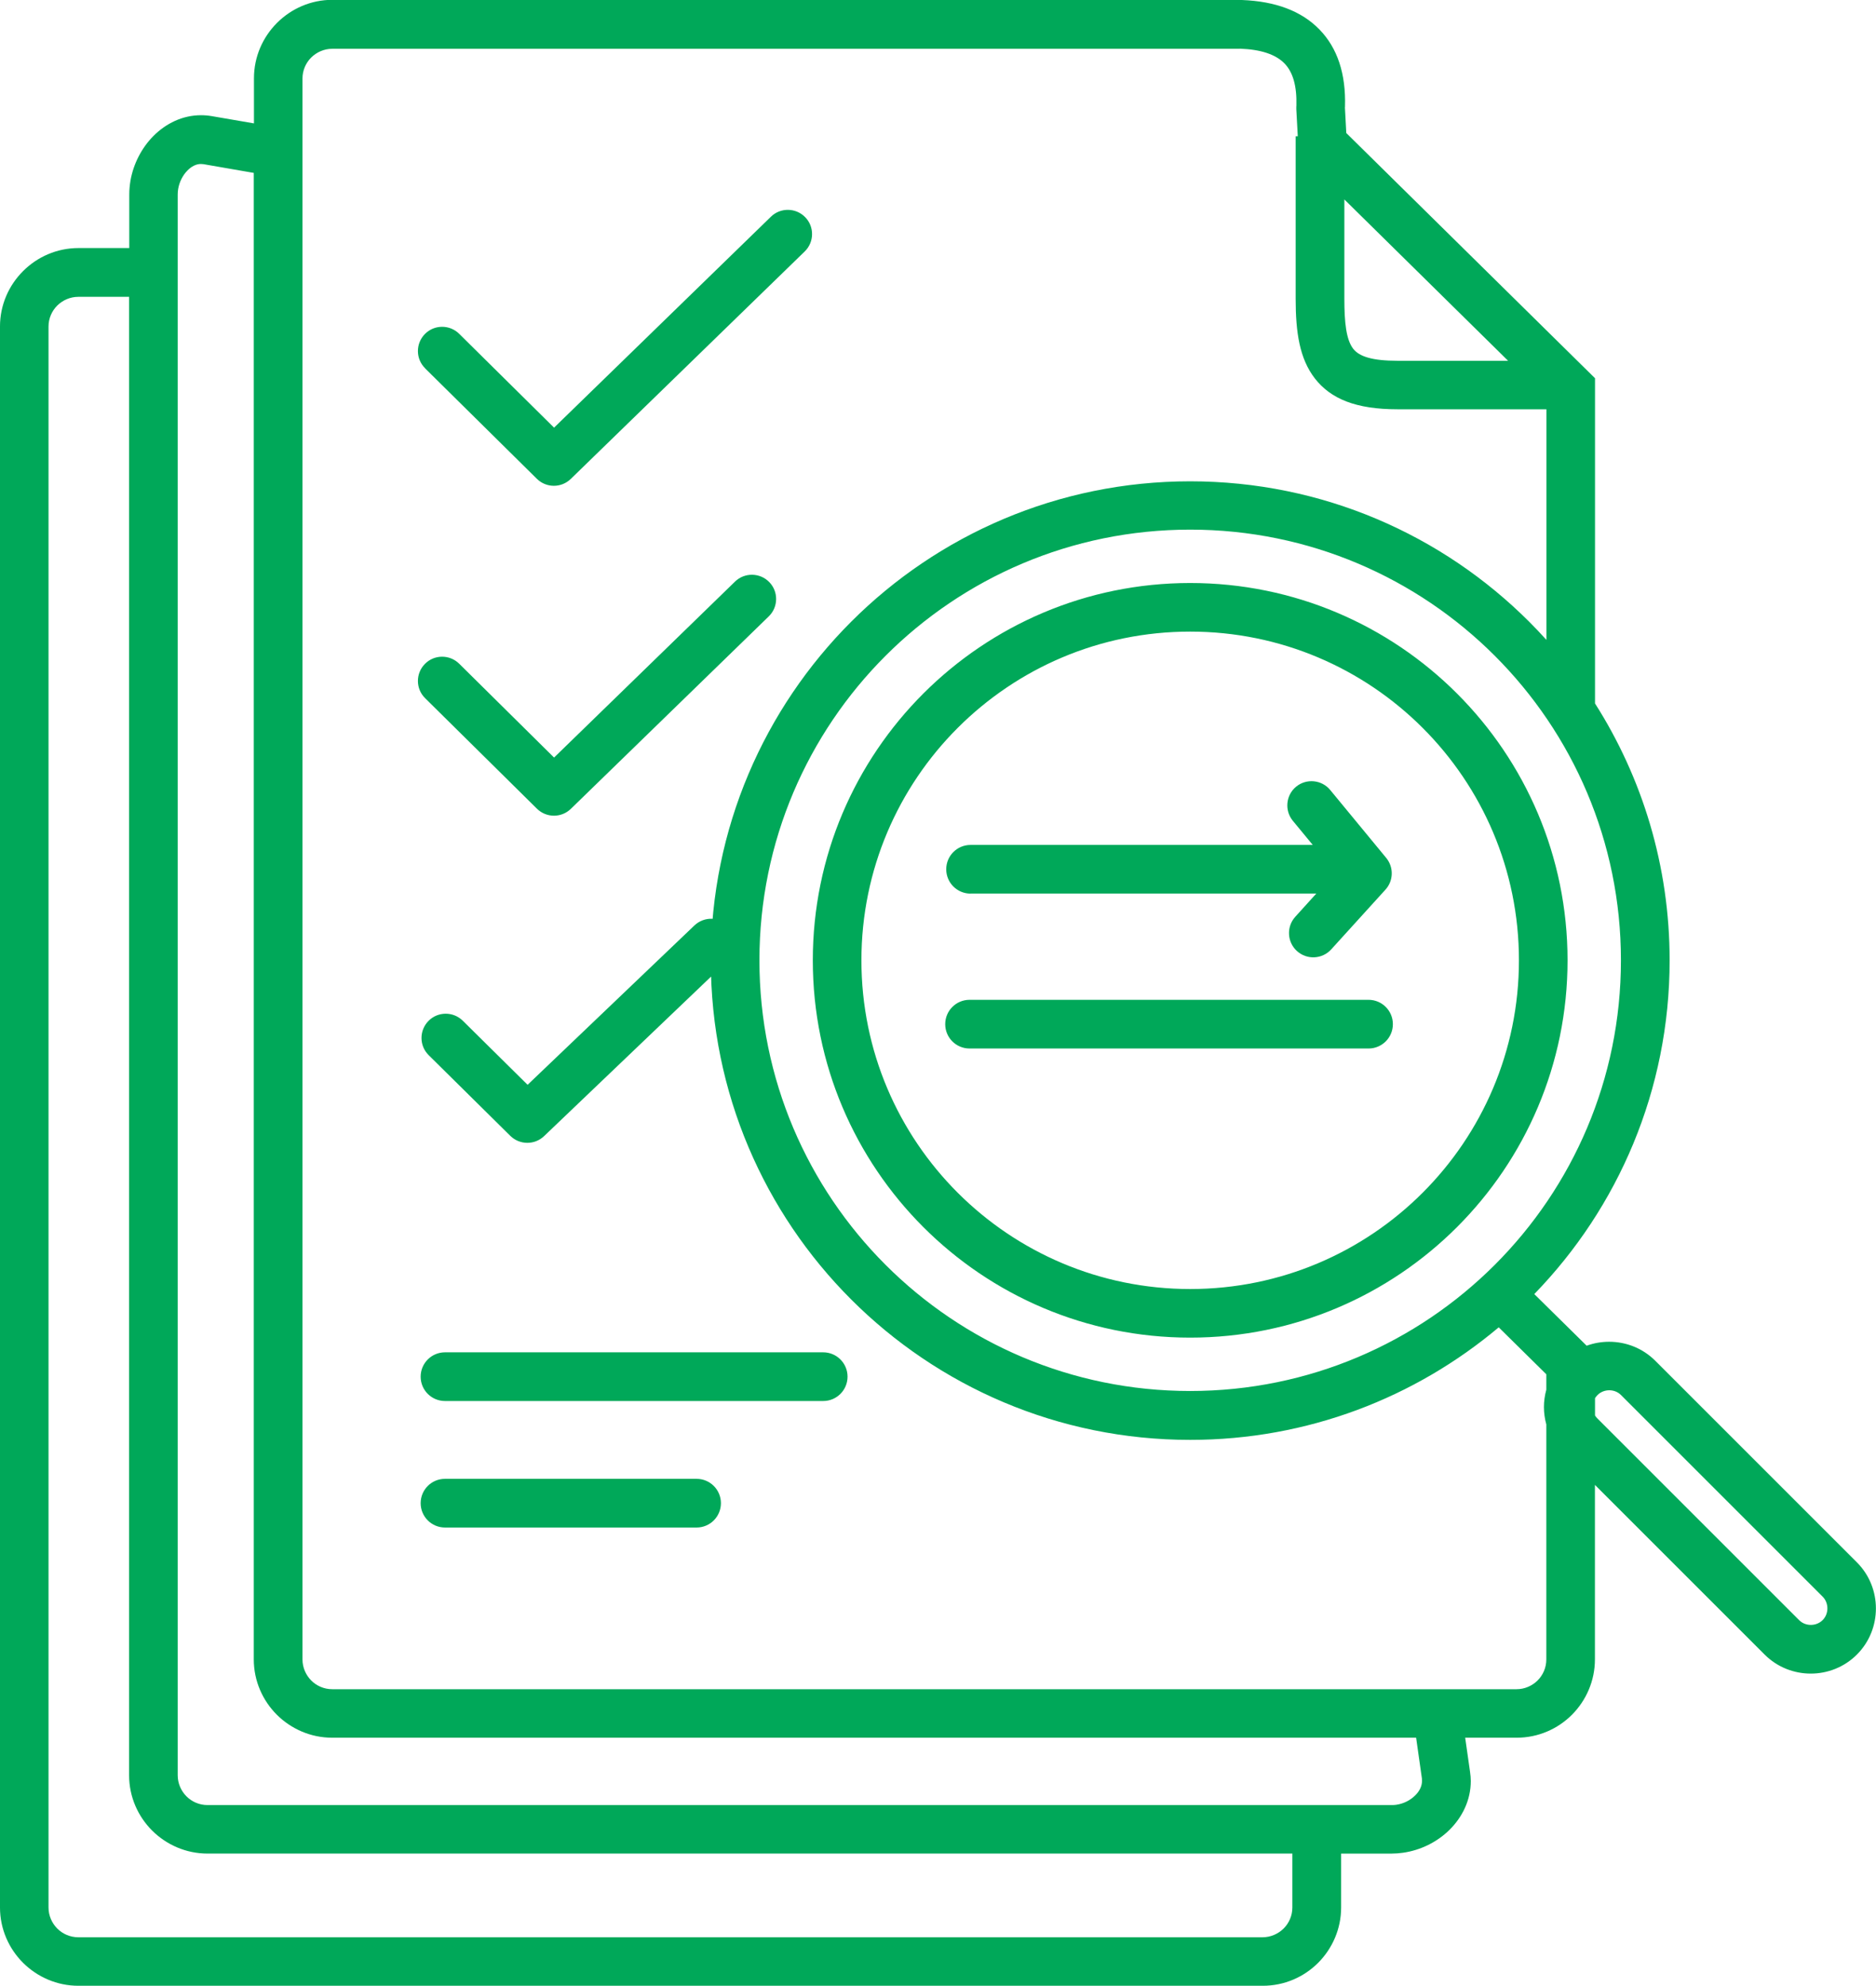
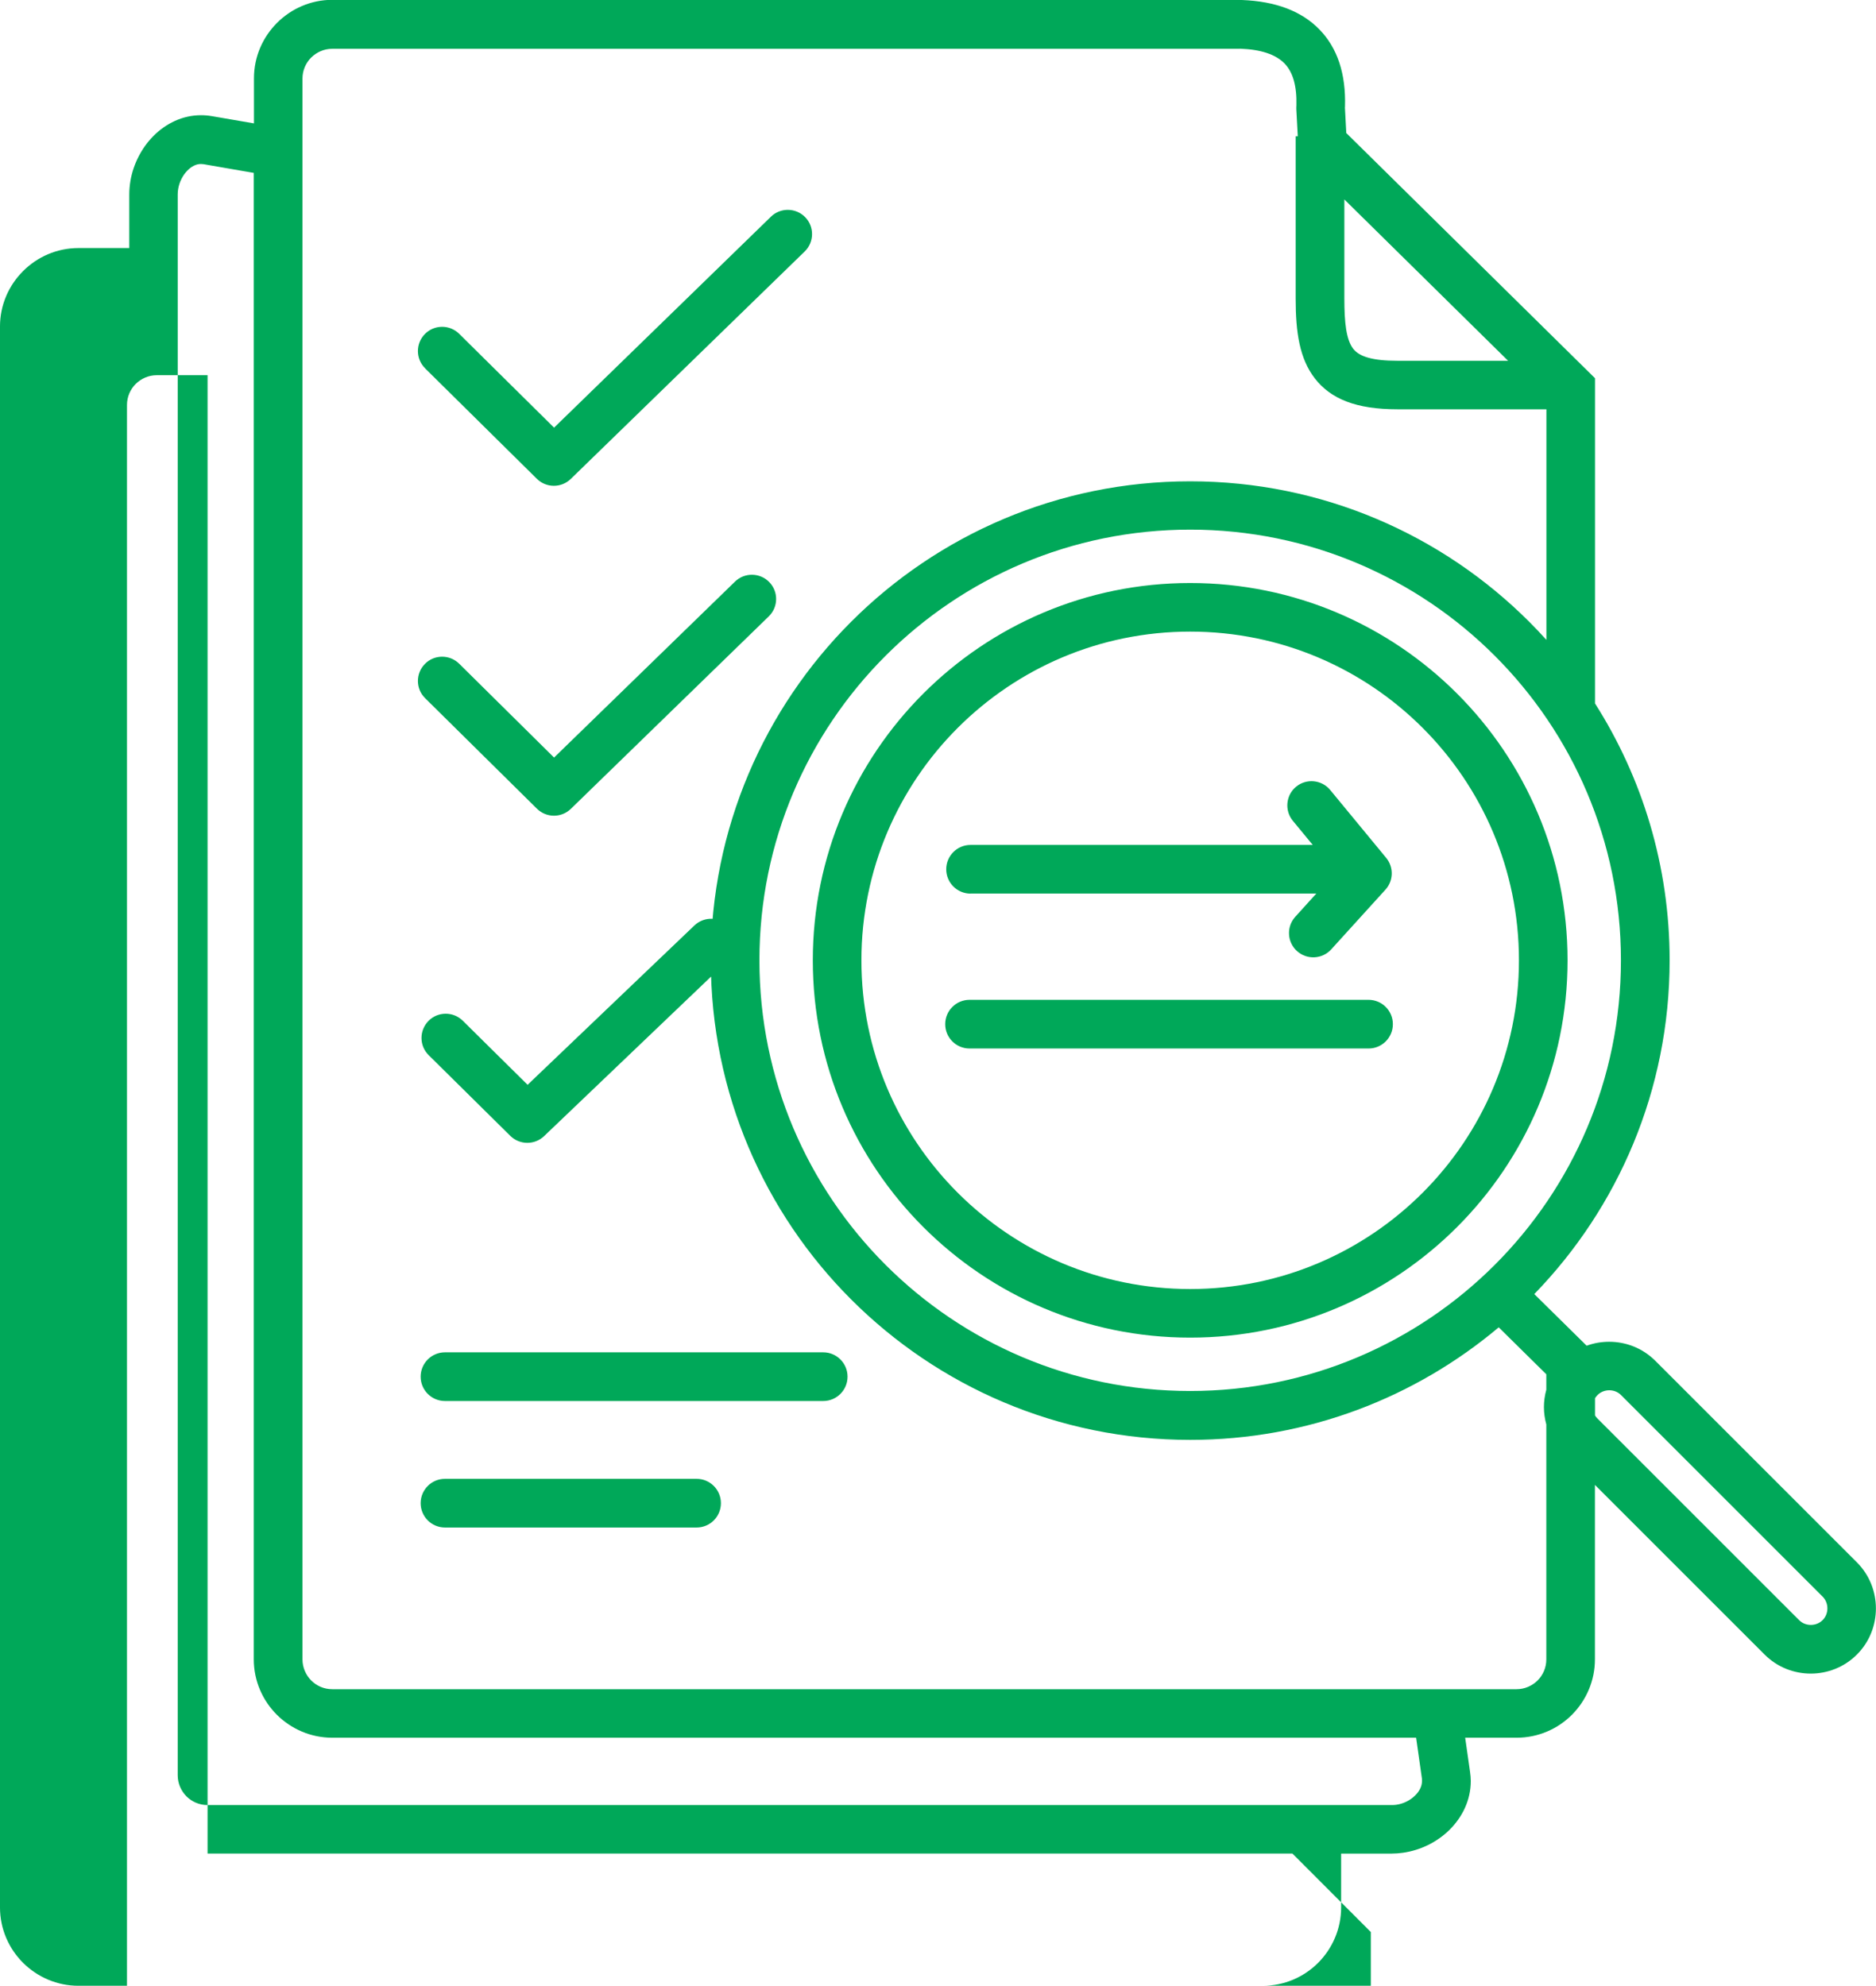
<svg xmlns="http://www.w3.org/2000/svg" xml:space="preserve" width="204.172mm" height="216.152mm" version="1.0" shape-rendering="geometricPrecision" text-rendering="geometricPrecision" image-rendering="optimizeQuality" fill-rule="evenodd" clip-rule="evenodd" viewBox="0 0 20417 21615">
  <g id="Layer_x0020_1">
-     <path fill="#00A859" fill-rule="nonzero" d="M14637 1168l15 280 2707 2669 0 3540c514,808 812,1767 812,2796 0,1412 -561,2693 -1473,3633l570 562c79,-29 162,-43 245,-43 182,0 364,69 502,207l2194 2194c138,138 207,320 207,502 0,182 -69,364 -207,502 -138,138 -320,207 -502,207 -182,0 -364,-69 -502,-207l-1847 -1847 0 1899c0,235 -96,448 -250,603 -155,155 -368,250 -603,250l-559 0 53 372c5,36 8,69 8,99 0,207 -91,393 -233,533 -133,131 -313,221 -505,248 -42,6 -83,9 -120,9l-553 0 0 586c0,235 -96,448 -250,603 -155,155 -368,250 -603,250l-12889 0c-235,0 -448,-96 -603,-250 -155,-155 -251,-368 -251,-603l0 -17208c0,-235 96,-448 251,-603 155,-155 368,-251 603,-251l553 0 0 -586c0,-48 5,-98 13,-148 32,-183 122,-357 249,-485 137,-138 318,-227 519,-227 37,0 76,3 117,10l459 79 0 -491c0,-235 96,-448 251,-603 155,-155 368,-251 603,-251l9872 0 8 1 18 1c368,14 649,121 843,320 197,202 290,483 279,844l0 3zm2193 5793l0 -2506 -1621 0c-450,0 -726,-112 -900,-337 -165,-214 -208,-498 -208,-867l0 -1768 23 0 -16 -296 0 -22 1 -15c6,-212 -37,-365 -130,-460 -96,-98 -257,-152 -483,-160l-8 0 0 1 -9872 0c-89,0 -170,37 -229,95 -59,59 -95,140 -95,229l0 17208c0,89 37,170 95,229 59,59 140,95 229,95l12889 0c89,0 170,-37 229,-95 59,-59 95,-140 95,-229l0 -2558c-17,-62 -26,-126 -26,-189 0,-64 9,-127 26,-189l0 -168 -518 -511c-908,764 -2079,1225 -3358,1225 -1441,0 -2745,-584 -3689,-1528 -944,-944 -1528,-2249 -1528,-3689 0,-1441 584,-2745 1528,-3689 944,-944 2249,-1528 3689,-1528 1441,0 2745,584 3689,1528 64,64 127,130 187,197zm529 8259l0 187c7,12 16,24 27,34l2194 2194c35,35 81,52 128,52 46,0 93,-17 128,-52 35,-35 52,-81 52,-128 0,-46 -17,-93 -52,-128l-2194 -2194c-35,-35 -81,-52 -128,-52 -46,0 -93,17 -128,52 -11,11 -19,22 -27,34zm-4406 -8874c1134,0 2161,460 2904,1203 743,743 1203,1770 1203,2904 0,1134 -460,2161 -1203,2904 -743,743 -1770,1203 -2904,1203 -1134,0 -2161,-460 -2904,-1203 -743,-743 -1203,-1770 -1203,-2904 0,-1134 460,-2161 1203,-2904 743,-743 1770,-1203 2904,-1203zm2530 1577c-647,-647 -1542,-1048 -2530,-1048 -988,0 -1882,400 -2530,1048 -647,647 -1048,1542 -1048,2530 0,988 400,1882 1048,2530 647,647 1542,1048 2530,1048 988,0 1882,-400 2530,-1048 647,-647 1048,-1542 1048,-2530 0,-988 -400,-1882 -1048,-2530zm785 -785c-848,-848 -2020,-1373 -3315,-1373 -1295,0 -2467,525 -3315,1373 -848,848 -1373,2020 -1373,3315 0,1295 525,2467 1373,3315 848,848 2020,1373 3315,1373 1295,0 2467,-525 3315,-1373 848,-848 1373,-2020 1373,-3315 0,-1295 -525,-2467 -1373,-3315zm-5705 2589c-146,0 -265,-118 -265,-265 0,-146 118,-265 265,-265l3724 0 -217 -263c-92,-112 -76,-279 36,-371 112,-92 279,-76 371,36l610 740c84,103 78,250 -9,345l0 0 -590 650c-98,108 -265,116 -373,18 -108,-98 -116,-265 -18,-373l229 -253 -3765 0zm-11 1686c-146,0 -265,-118 -265,-265 0,-146 118,-265 265,-265l4342 0c146,0 265,118 265,265 0,146 -118,265 -265,265l-4342 0zm3514 8763l-11807 0c-235,0 -448,-96 -603,-250 -155,-155 -251,-368 -251,-603l0 -16092 -553 0c-89,0 -170,37 -229,95 -59,59 -95,140 -95,229l0 17208c0,89 37,170 95,229 59,59 140,95 229,95l12889 0c89,0 170,-37 229,-95 59,-59 95,-140 95,-229l0 -586zm1347 -1261l-11797 0c-235,0 -448,-96 -603,-250 -155,-155 -251,-368 -251,-603l0 -16180 -548 -95c-8,-1 -18,-2 -28,-2 -52,0 -103,27 -145,70 -52,52 -89,125 -102,202 -3,18 -5,38 -5,59l0 17208c0,89 37,170 95,229 59,59 140,95 229,95l12889 0c19,0 35,-1 48,-3 79,-11 153,-48 207,-102 45,-44 74,-99 74,-157 0,-11 0,-20 -1,-27l-63 -444zm-782 -16746l0 1082c0,260 20,446 96,545 67,87 214,131 482,131l1204 0 -1783 -1757zm-10004 1840c-104,-102 -105,-269 -3,-373 102,-104 269,-105 373,-3l1033 1022 2360 -2296c104,-102 272,-99 373,5 102,104 99,272 -5,373l-2546 2476c-103,100 -266,100 -369,-1l-1217 -1203zm0 3591c-104,-102 -105,-269 -3,-373 102,-104 269,-105 373,-3l1033 1022 1969 -1915c104,-102 272,-99 373,5 102,104 99,272 -5,373l-2154 2095c-103,100 -266,100 -369,-1l-1217 -1203zm39 3886c-104,-102 -105,-269 -3,-373 102,-104 269,-105 373,-3l706 698 1816 -1735c106,-100 273,-96 373,9 100,106 96,273 -9,373l-2001 1912c-103,98 -265,97 -367,-3l-888 -878zm177 3764c-146,0 -265,-118 -265,-265 0,-146 118,-265 265,-265l4116 0c146,0 265,118 265,265 0,146 -118,265 -265,265l-4116 0zm0 1377c-146,0 -265,-118 -265,-265 0,-146 118,-265 265,-265l2738 0c146,0 265,118 265,265 0,146 -118,265 -265,265l-2738 0z" />
+     <path fill="#00A859" fill-rule="nonzero" d="M14637 1168l15 280 2707 2669 0 3540c514,808 812,1767 812,2796 0,1412 -561,2693 -1473,3633l570 562c79,-29 162,-43 245,-43 182,0 364,69 502,207l2194 2194c138,138 207,320 207,502 0,182 -69,364 -207,502 -138,138 -320,207 -502,207 -182,0 -364,-69 -502,-207l-1847 -1847 0 1899c0,235 -96,448 -250,603 -155,155 -368,250 -603,250l-559 0 53 372c5,36 8,69 8,99 0,207 -91,393 -233,533 -133,131 -313,221 -505,248 -42,6 -83,9 -120,9l-553 0 0 586c0,235 -96,448 -250,603 -155,155 -368,250 -603,250l-12889 0c-235,0 -448,-96 -603,-250 -155,-155 -251,-368 -251,-603l0 -17208c0,-235 96,-448 251,-603 155,-155 368,-251 603,-251l553 0 0 -586c0,-48 5,-98 13,-148 32,-183 122,-357 249,-485 137,-138 318,-227 519,-227 37,0 76,3 117,10l459 79 0 -491c0,-235 96,-448 251,-603 155,-155 368,-251 603,-251l9872 0 8 1 18 1c368,14 649,121 843,320 197,202 290,483 279,844l0 3zm2193 5793l0 -2506 -1621 0c-450,0 -726,-112 -900,-337 -165,-214 -208,-498 -208,-867l0 -1768 23 0 -16 -296 0 -22 1 -15c6,-212 -37,-365 -130,-460 -96,-98 -257,-152 -483,-160l-8 0 0 1 -9872 0c-89,0 -170,37 -229,95 -59,59 -95,140 -95,229l0 17208c0,89 37,170 95,229 59,59 140,95 229,95l12889 0c89,0 170,-37 229,-95 59,-59 95,-140 95,-229l0 -2558c-17,-62 -26,-126 -26,-189 0,-64 9,-127 26,-189l0 -168 -518 -511c-908,764 -2079,1225 -3358,1225 -1441,0 -2745,-584 -3689,-1528 -944,-944 -1528,-2249 -1528,-3689 0,-1441 584,-2745 1528,-3689 944,-944 2249,-1528 3689,-1528 1441,0 2745,584 3689,1528 64,64 127,130 187,197zm529 8259l0 187c7,12 16,24 27,34l2194 2194c35,35 81,52 128,52 46,0 93,-17 128,-52 35,-35 52,-81 52,-128 0,-46 -17,-93 -52,-128l-2194 -2194c-35,-35 -81,-52 -128,-52 -46,0 -93,17 -128,52 -11,11 -19,22 -27,34zm-4406 -8874c1134,0 2161,460 2904,1203 743,743 1203,1770 1203,2904 0,1134 -460,2161 -1203,2904 -743,743 -1770,1203 -2904,1203 -1134,0 -2161,-460 -2904,-1203 -743,-743 -1203,-1770 -1203,-2904 0,-1134 460,-2161 1203,-2904 743,-743 1770,-1203 2904,-1203zm2530 1577c-647,-647 -1542,-1048 -2530,-1048 -988,0 -1882,400 -2530,1048 -647,647 -1048,1542 -1048,2530 0,988 400,1882 1048,2530 647,647 1542,1048 2530,1048 988,0 1882,-400 2530,-1048 647,-647 1048,-1542 1048,-2530 0,-988 -400,-1882 -1048,-2530zm785 -785c-848,-848 -2020,-1373 -3315,-1373 -1295,0 -2467,525 -3315,1373 -848,848 -1373,2020 -1373,3315 0,1295 525,2467 1373,3315 848,848 2020,1373 3315,1373 1295,0 2467,-525 3315,-1373 848,-848 1373,-2020 1373,-3315 0,-1295 -525,-2467 -1373,-3315zm-5705 2589c-146,0 -265,-118 -265,-265 0,-146 118,-265 265,-265l3724 0 -217 -263c-92,-112 -76,-279 36,-371 112,-92 279,-76 371,36l610 740c84,103 78,250 -9,345l0 0 -590 650c-98,108 -265,116 -373,18 -108,-98 -116,-265 -18,-373l229 -253 -3765 0zm-11 1686c-146,0 -265,-118 -265,-265 0,-146 118,-265 265,-265l4342 0c146,0 265,118 265,265 0,146 -118,265 -265,265l-4342 0zm3514 8763l-11807 0l0 -16092 -553 0c-89,0 -170,37 -229,95 -59,59 -95,140 -95,229l0 17208c0,89 37,170 95,229 59,59 140,95 229,95l12889 0c89,0 170,-37 229,-95 59,-59 95,-140 95,-229l0 -586zm1347 -1261l-11797 0c-235,0 -448,-96 -603,-250 -155,-155 -251,-368 -251,-603l0 -16180 -548 -95c-8,-1 -18,-2 -28,-2 -52,0 -103,27 -145,70 -52,52 -89,125 -102,202 -3,18 -5,38 -5,59l0 17208c0,89 37,170 95,229 59,59 140,95 229,95l12889 0c19,0 35,-1 48,-3 79,-11 153,-48 207,-102 45,-44 74,-99 74,-157 0,-11 0,-20 -1,-27l-63 -444zm-782 -16746l0 1082c0,260 20,446 96,545 67,87 214,131 482,131l1204 0 -1783 -1757zm-10004 1840c-104,-102 -105,-269 -3,-373 102,-104 269,-105 373,-3l1033 1022 2360 -2296c104,-102 272,-99 373,5 102,104 99,272 -5,373l-2546 2476c-103,100 -266,100 -369,-1l-1217 -1203zm0 3591c-104,-102 -105,-269 -3,-373 102,-104 269,-105 373,-3l1033 1022 1969 -1915c104,-102 272,-99 373,5 102,104 99,272 -5,373l-2154 2095c-103,100 -266,100 -369,-1l-1217 -1203zm39 3886c-104,-102 -105,-269 -3,-373 102,-104 269,-105 373,-3l706 698 1816 -1735c106,-100 273,-96 373,9 100,106 96,273 -9,373l-2001 1912c-103,98 -265,97 -367,-3l-888 -878zm177 3764c-146,0 -265,-118 -265,-265 0,-146 118,-265 265,-265l4116 0c146,0 265,118 265,265 0,146 -118,265 -265,265l-4116 0zm0 1377c-146,0 -265,-118 -265,-265 0,-146 118,-265 265,-265l2738 0c146,0 265,118 265,265 0,146 -118,265 -265,265l-2738 0z" />
  </g>
</svg>